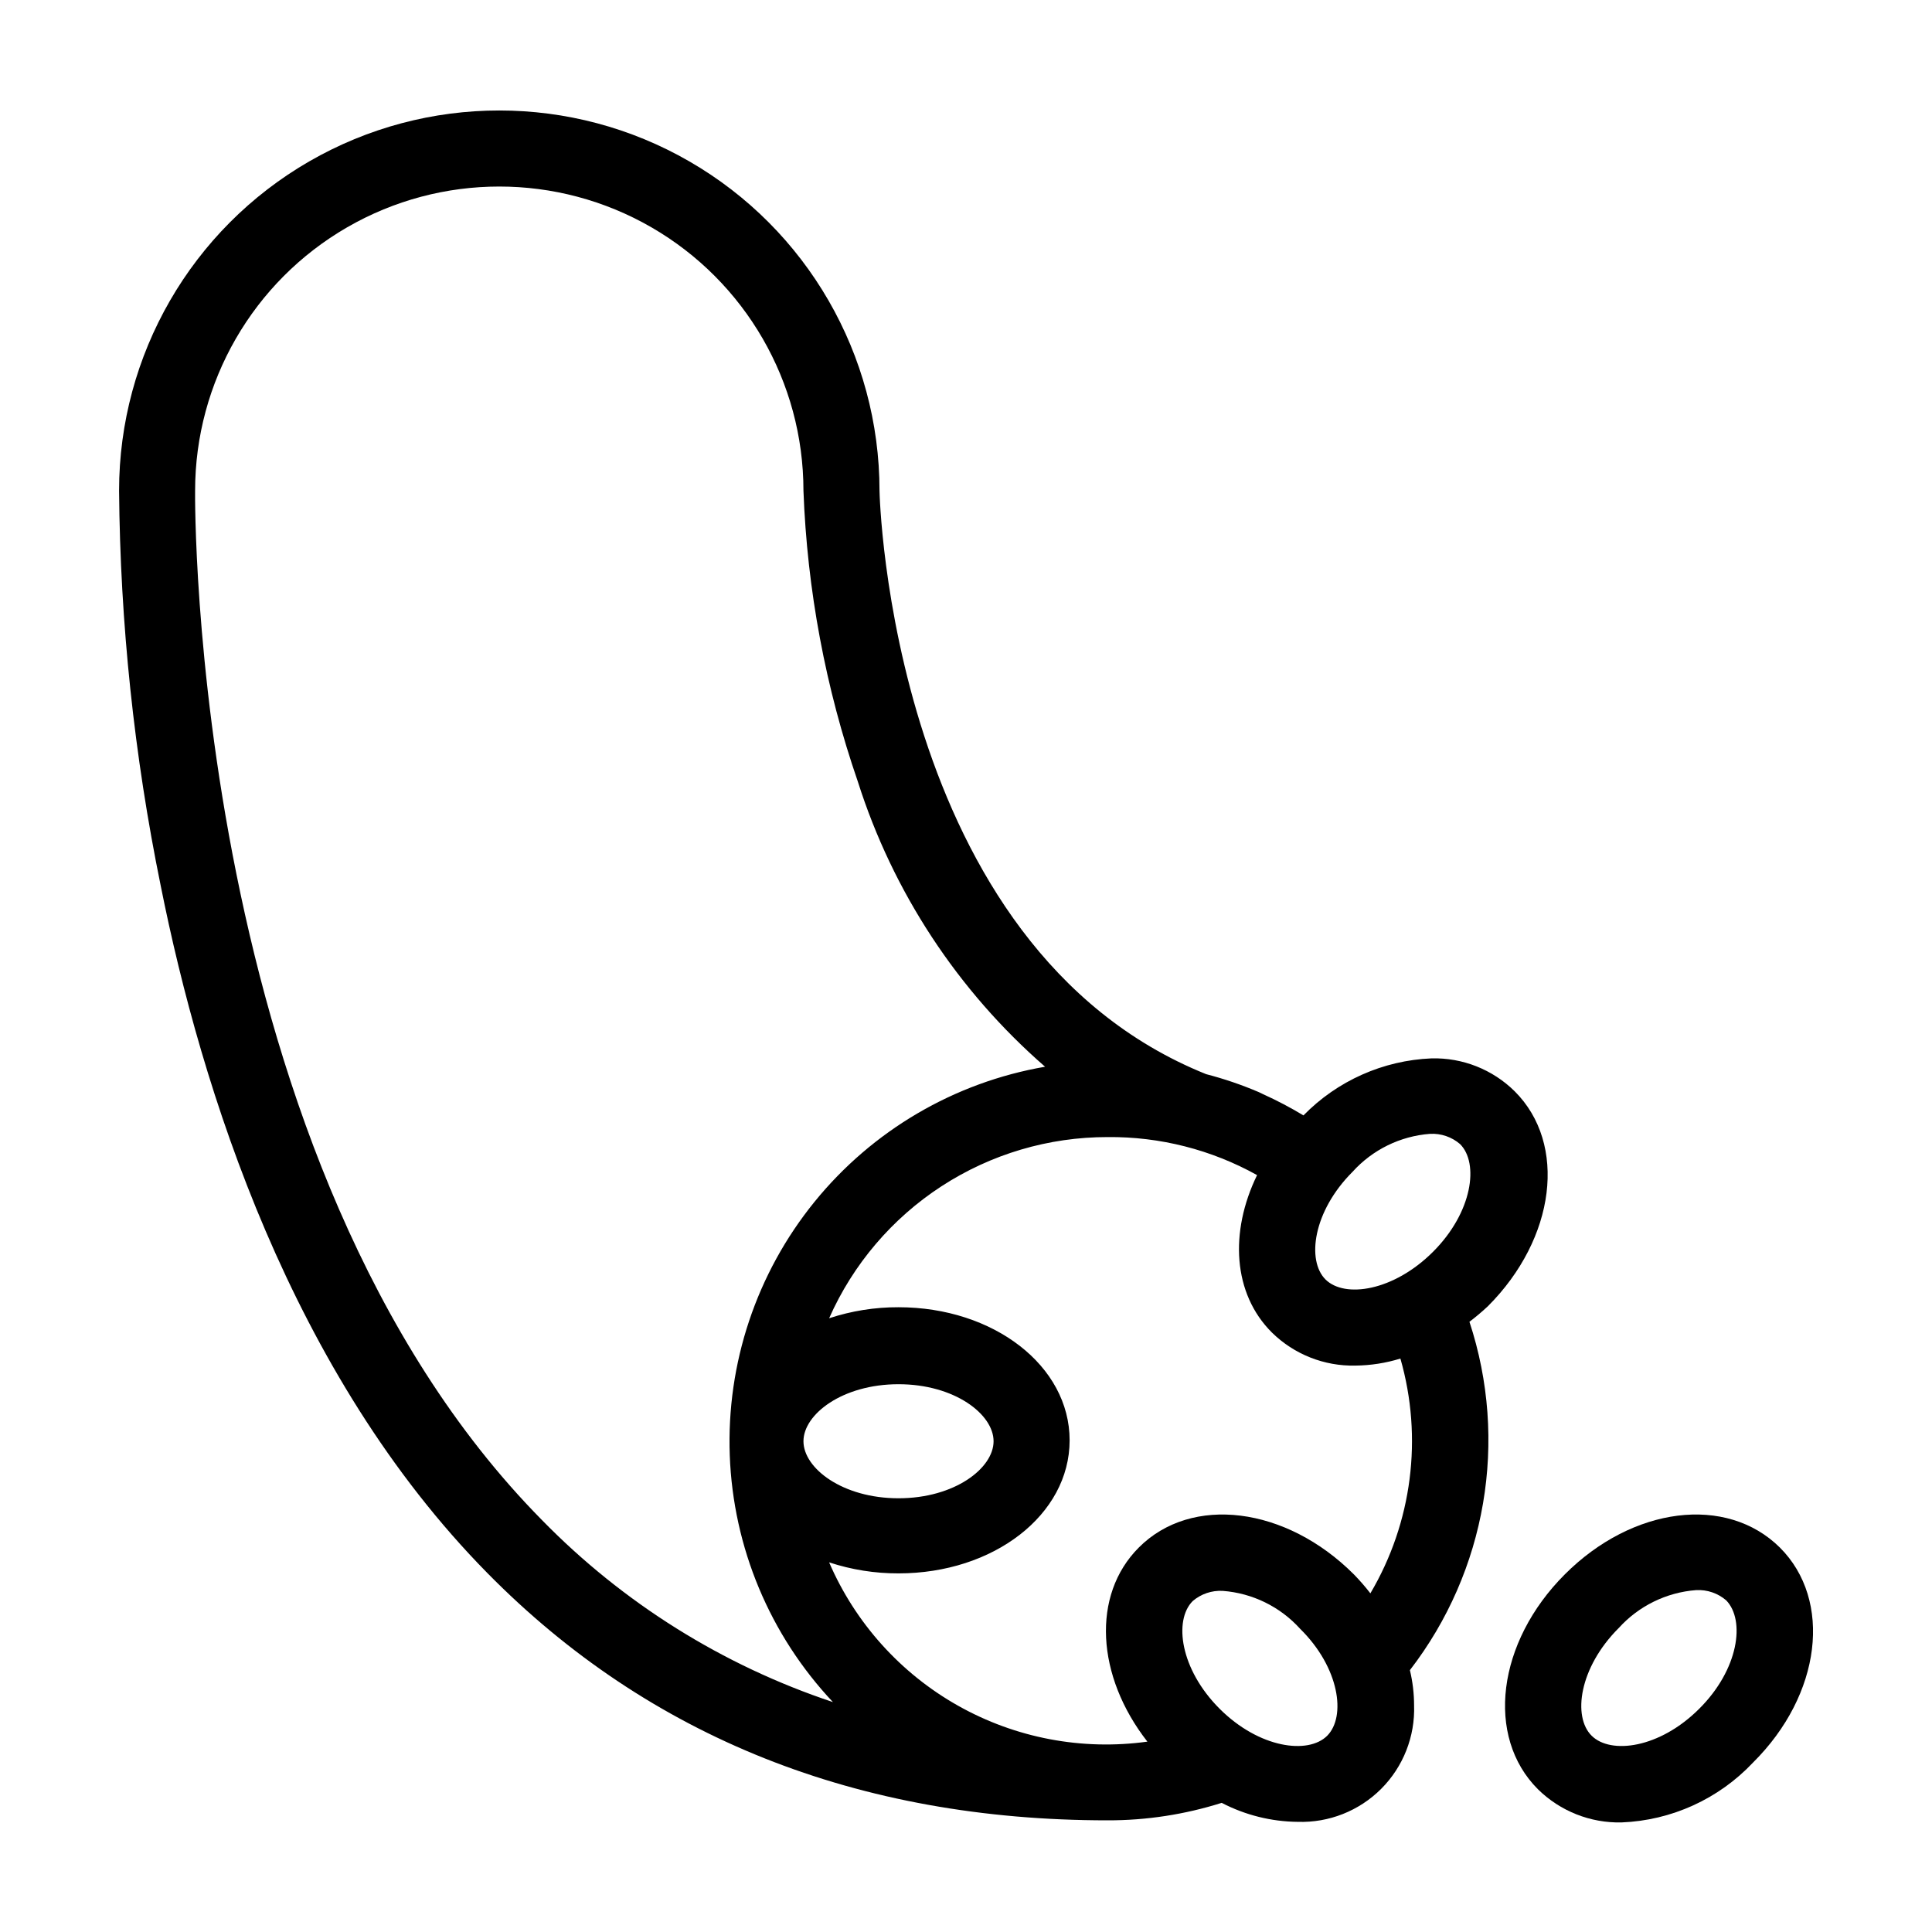
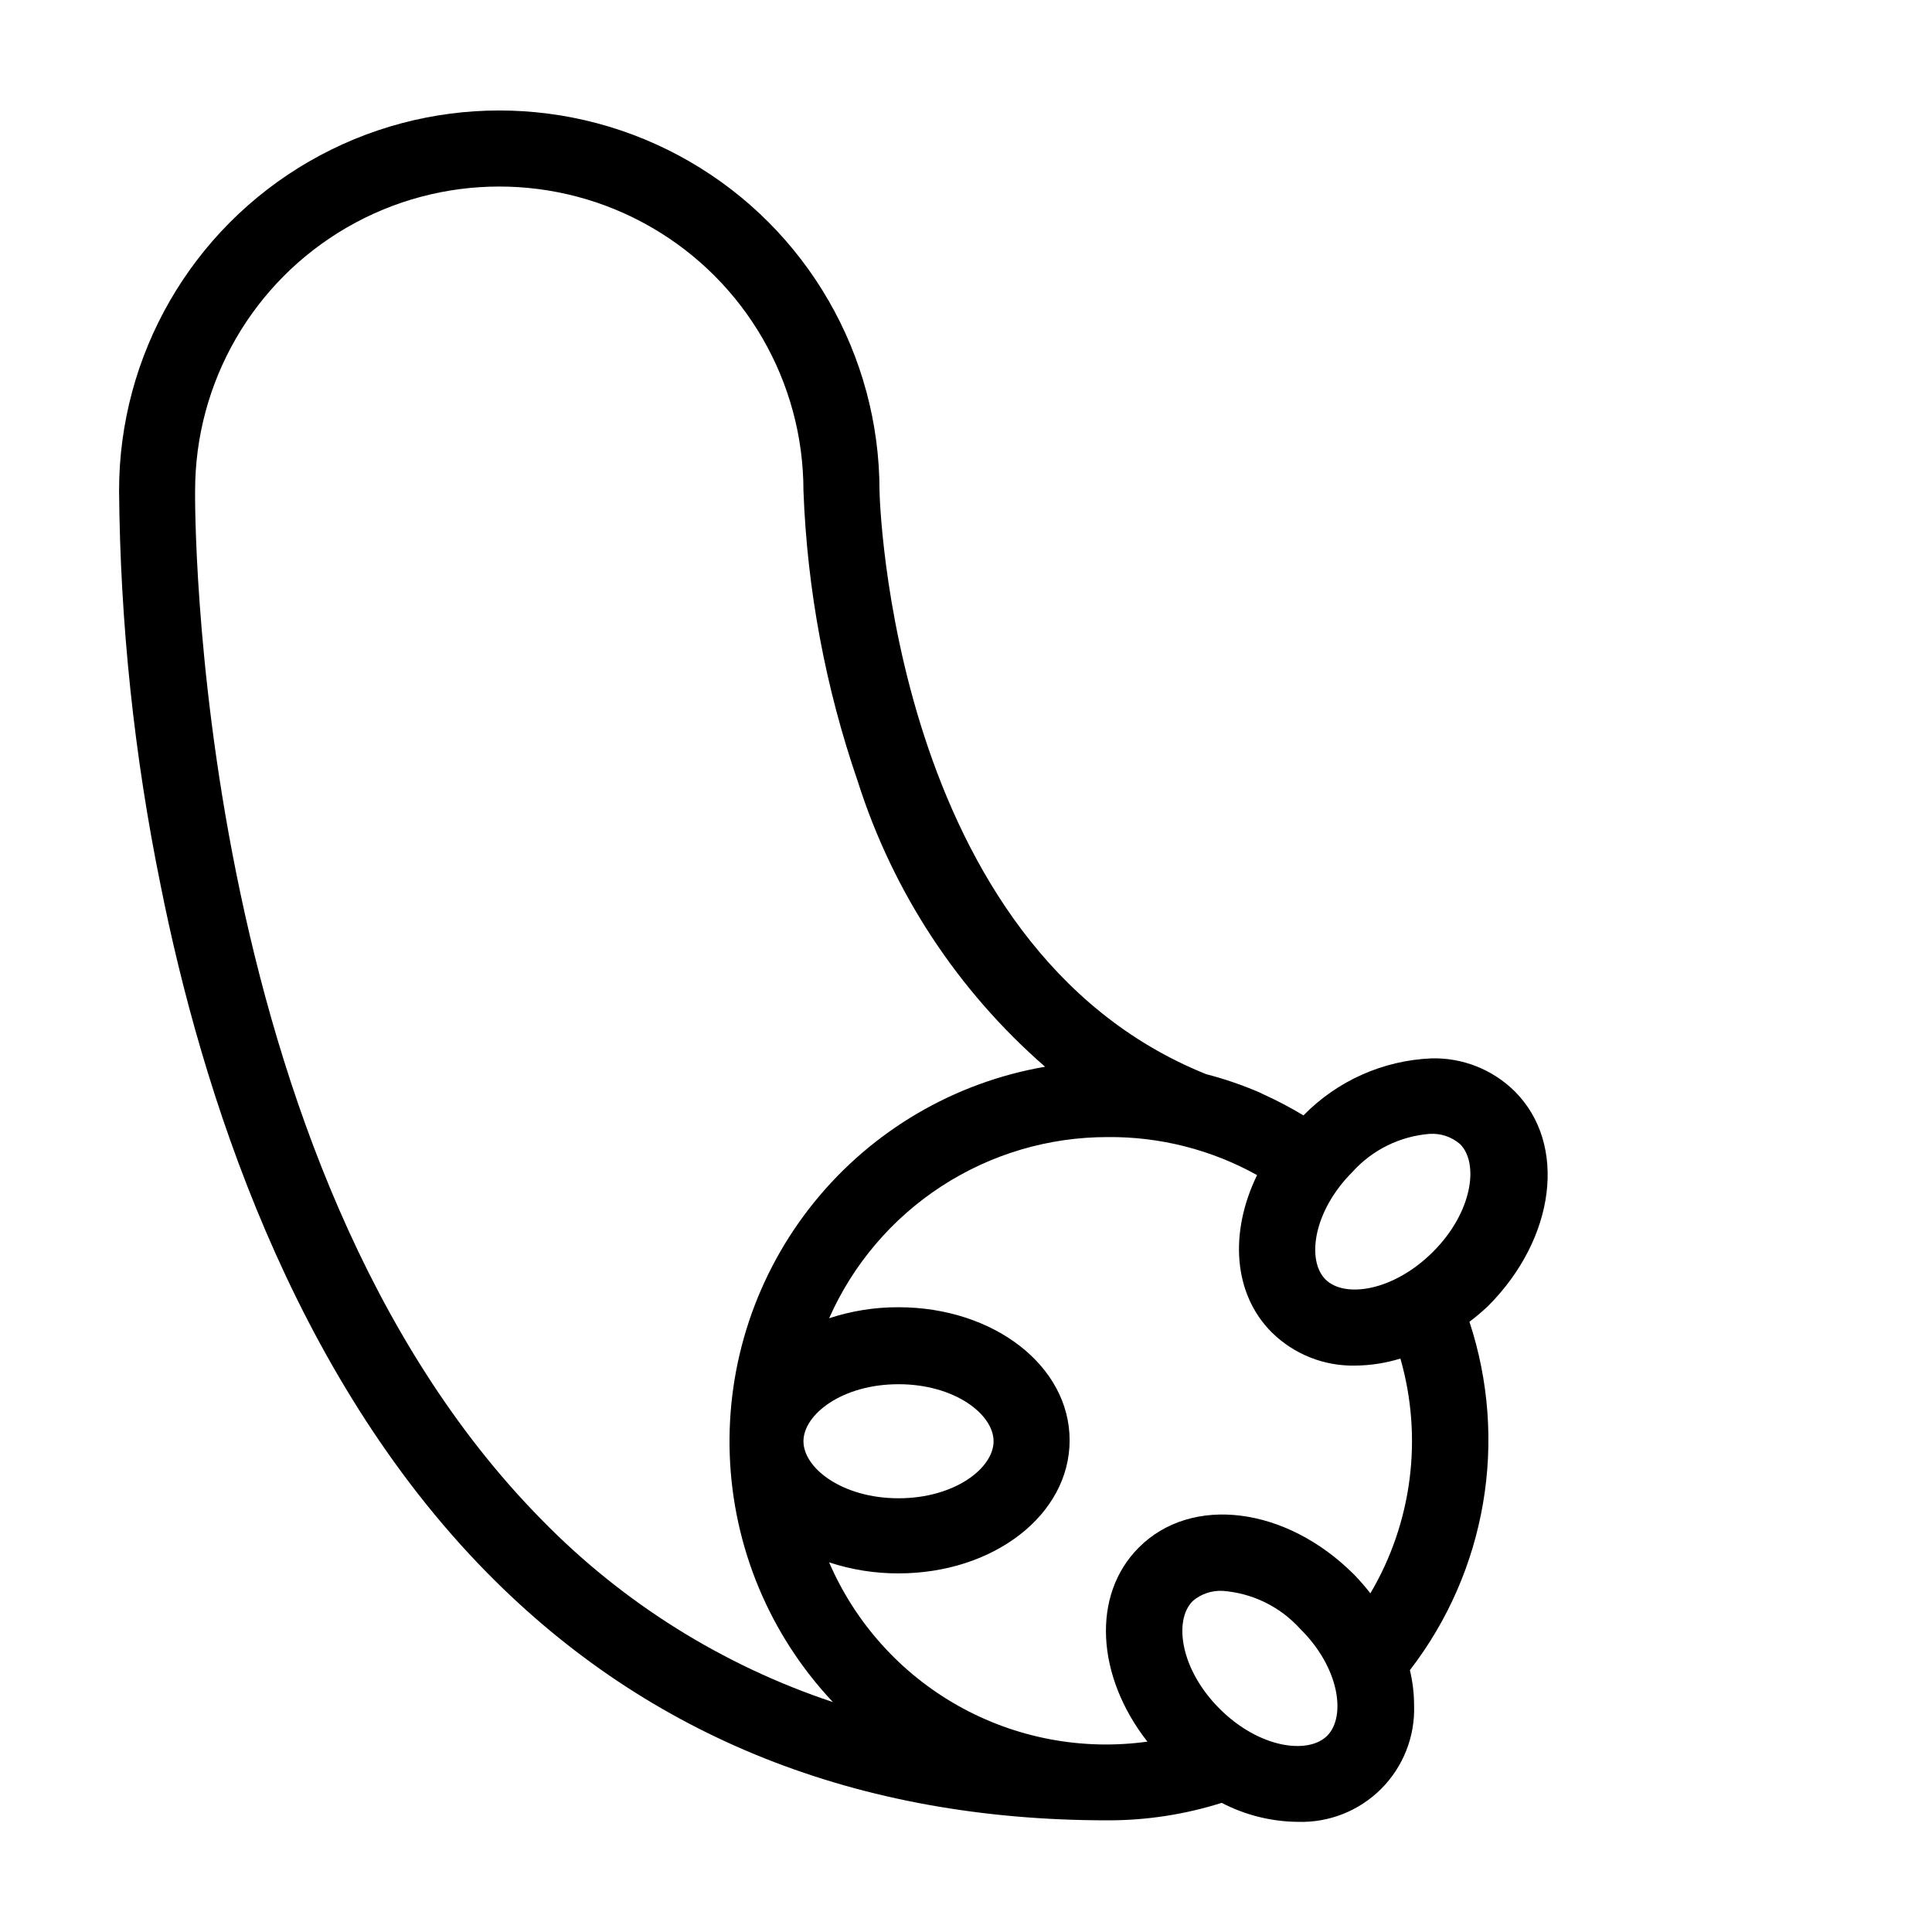
<svg xmlns="http://www.w3.org/2000/svg" fill="#000000" width="800px" height="800px" version="1.1" viewBox="144 144 512 512">
  <g>
    <path d="m533.26 494.41c1.75-1.324 3.434-2.734 5.035-4.234 17.984-17.984 21.109-43.023 7.106-56.98-5.859-5.789-13.832-8.938-22.066-8.715-12.816 0.539-24.941 5.945-33.906 15.113-3.43-2.07-6.981-3.938-10.633-5.594l-1.258-0.605v0.004c-4.512-1.926-9.16-3.508-13.906-4.738-83.781-33.703-86.555-153.71-86.555-154.62 0-36-19.203-69.266-50.379-87.262-31.176-18-69.586-18-100.76 0-31.176 17.996-50.383 51.262-50.383 87.262 0.297 35.172 3.992 70.23 11.035 104.69 10.781 53.957 34.512 129.33 86.605 182.18 42.824 43.48 98.141 65.496 164.34 65.496h-0.004c10.258 0.023 20.453-1.543 30.23-4.633 6.227 3.242 13.133 4.969 20.152 5.035 8.266 0.27 16.273-2.898 22.117-8.75 5.844-5.856 9-13.867 8.715-22.133-0.004-3.141-0.375-6.266-1.109-9.32 20.258-26.258 26.168-60.855 15.77-92.348zm-245.66 52.395c-93.305-94.566-91.945-271.1-91.895-272.76 0-28.801 15.363-55.41 40.305-69.812 24.941-14.398 55.668-14.398 80.609 0 24.941 14.402 40.305 41.012 40.305 69.812 0.984 26.262 5.84 52.238 14.41 77.082 9.297 29.266 26.465 55.41 49.625 75.57-24.039 4.148-45.754 16.875-61.121 35.82-15.367 18.945-23.34 42.82-22.441 67.195 0.902 24.379 10.613 47.602 27.336 65.359-29.188-9.715-55.633-26.262-77.133-48.266zm94.516-35.973c14.863 0 25.191 7.961 25.191 15.113 0 7.152-10.328 15.113-25.191 15.113s-25.191-7.961-25.191-15.113c0-7.152 10.328-15.113 25.191-15.113zm113.61 93.156c-5.039 5.039-18.035 3.324-28.516-7.152-10.48-10.48-12.191-23.426-7.152-28.516l-0.004-0.004c2.207-1.898 5.059-2.871 7.961-2.719 7.894 0.59 15.254 4.199 20.555 10.074 10.43 10.277 12.195 23.227 7.156 28.316zm11.438-37.738c-1.363-1.762-2.828-3.445-4.383-5.035-17.984-17.984-43.023-21.109-56.98-7.106-12.594 12.594-11.285 34.109 2.266 51.438v0.004c-17.32 2.398-34.949-0.949-50.184-9.531-15.234-8.582-27.23-21.926-34.156-37.98 5.934 1.957 12.145 2.941 18.391 2.922 25.191 0 45.344-15.516 45.344-35.266s-20.152-35.266-45.344-35.266c-6.246-0.023-12.457 0.965-18.391 2.922 6.324-14.301 16.668-26.449 29.77-34.977 13.105-8.523 28.406-13.055 44.039-13.039 13.852-0.133 27.5 3.34 39.602 10.078-7.356 15.113-6.398 31.438 3.93 41.715 5.887 5.789 13.863 8.949 22.117 8.766 4.047-0.039 8.07-0.668 11.938-1.863 6.008 20.953 3.129 43.453-7.957 62.219zm-11.891-83.176c-5.039-5.039-3.324-18.035 7.152-28.516 5.305-5.879 12.664-9.484 20.555-10.078 2.906-0.152 5.758 0.82 7.961 2.723 5.039 5.039 3.324 18.035-7.152 28.516-10.48 10.477-23.43 12.391-28.516 7.356z" />
-     <path d="m615.68 554.11c-14.156-14.004-38.996-10.883-56.98 7.106-17.984 17.984-21.109 43.023-7.106 56.98 5.887 5.785 13.863 8.949 22.117 8.766 13.254-0.52 25.77-6.219 34.863-15.871 18.137-17.984 21.109-43.023 7.106-56.98zm-21.363 42.723c-10.48 10.48-23.426 12.191-28.516 7.152-5.09-5.039-3.324-18.035 7.152-28.516l0.004 0.004c5.301-5.879 12.664-9.484 20.555-10.078 2.906-0.152 5.758 0.824 7.961 2.723 5.086 5.289 3.324 18.285-7.156 28.715z" />
  </g>
</svg>